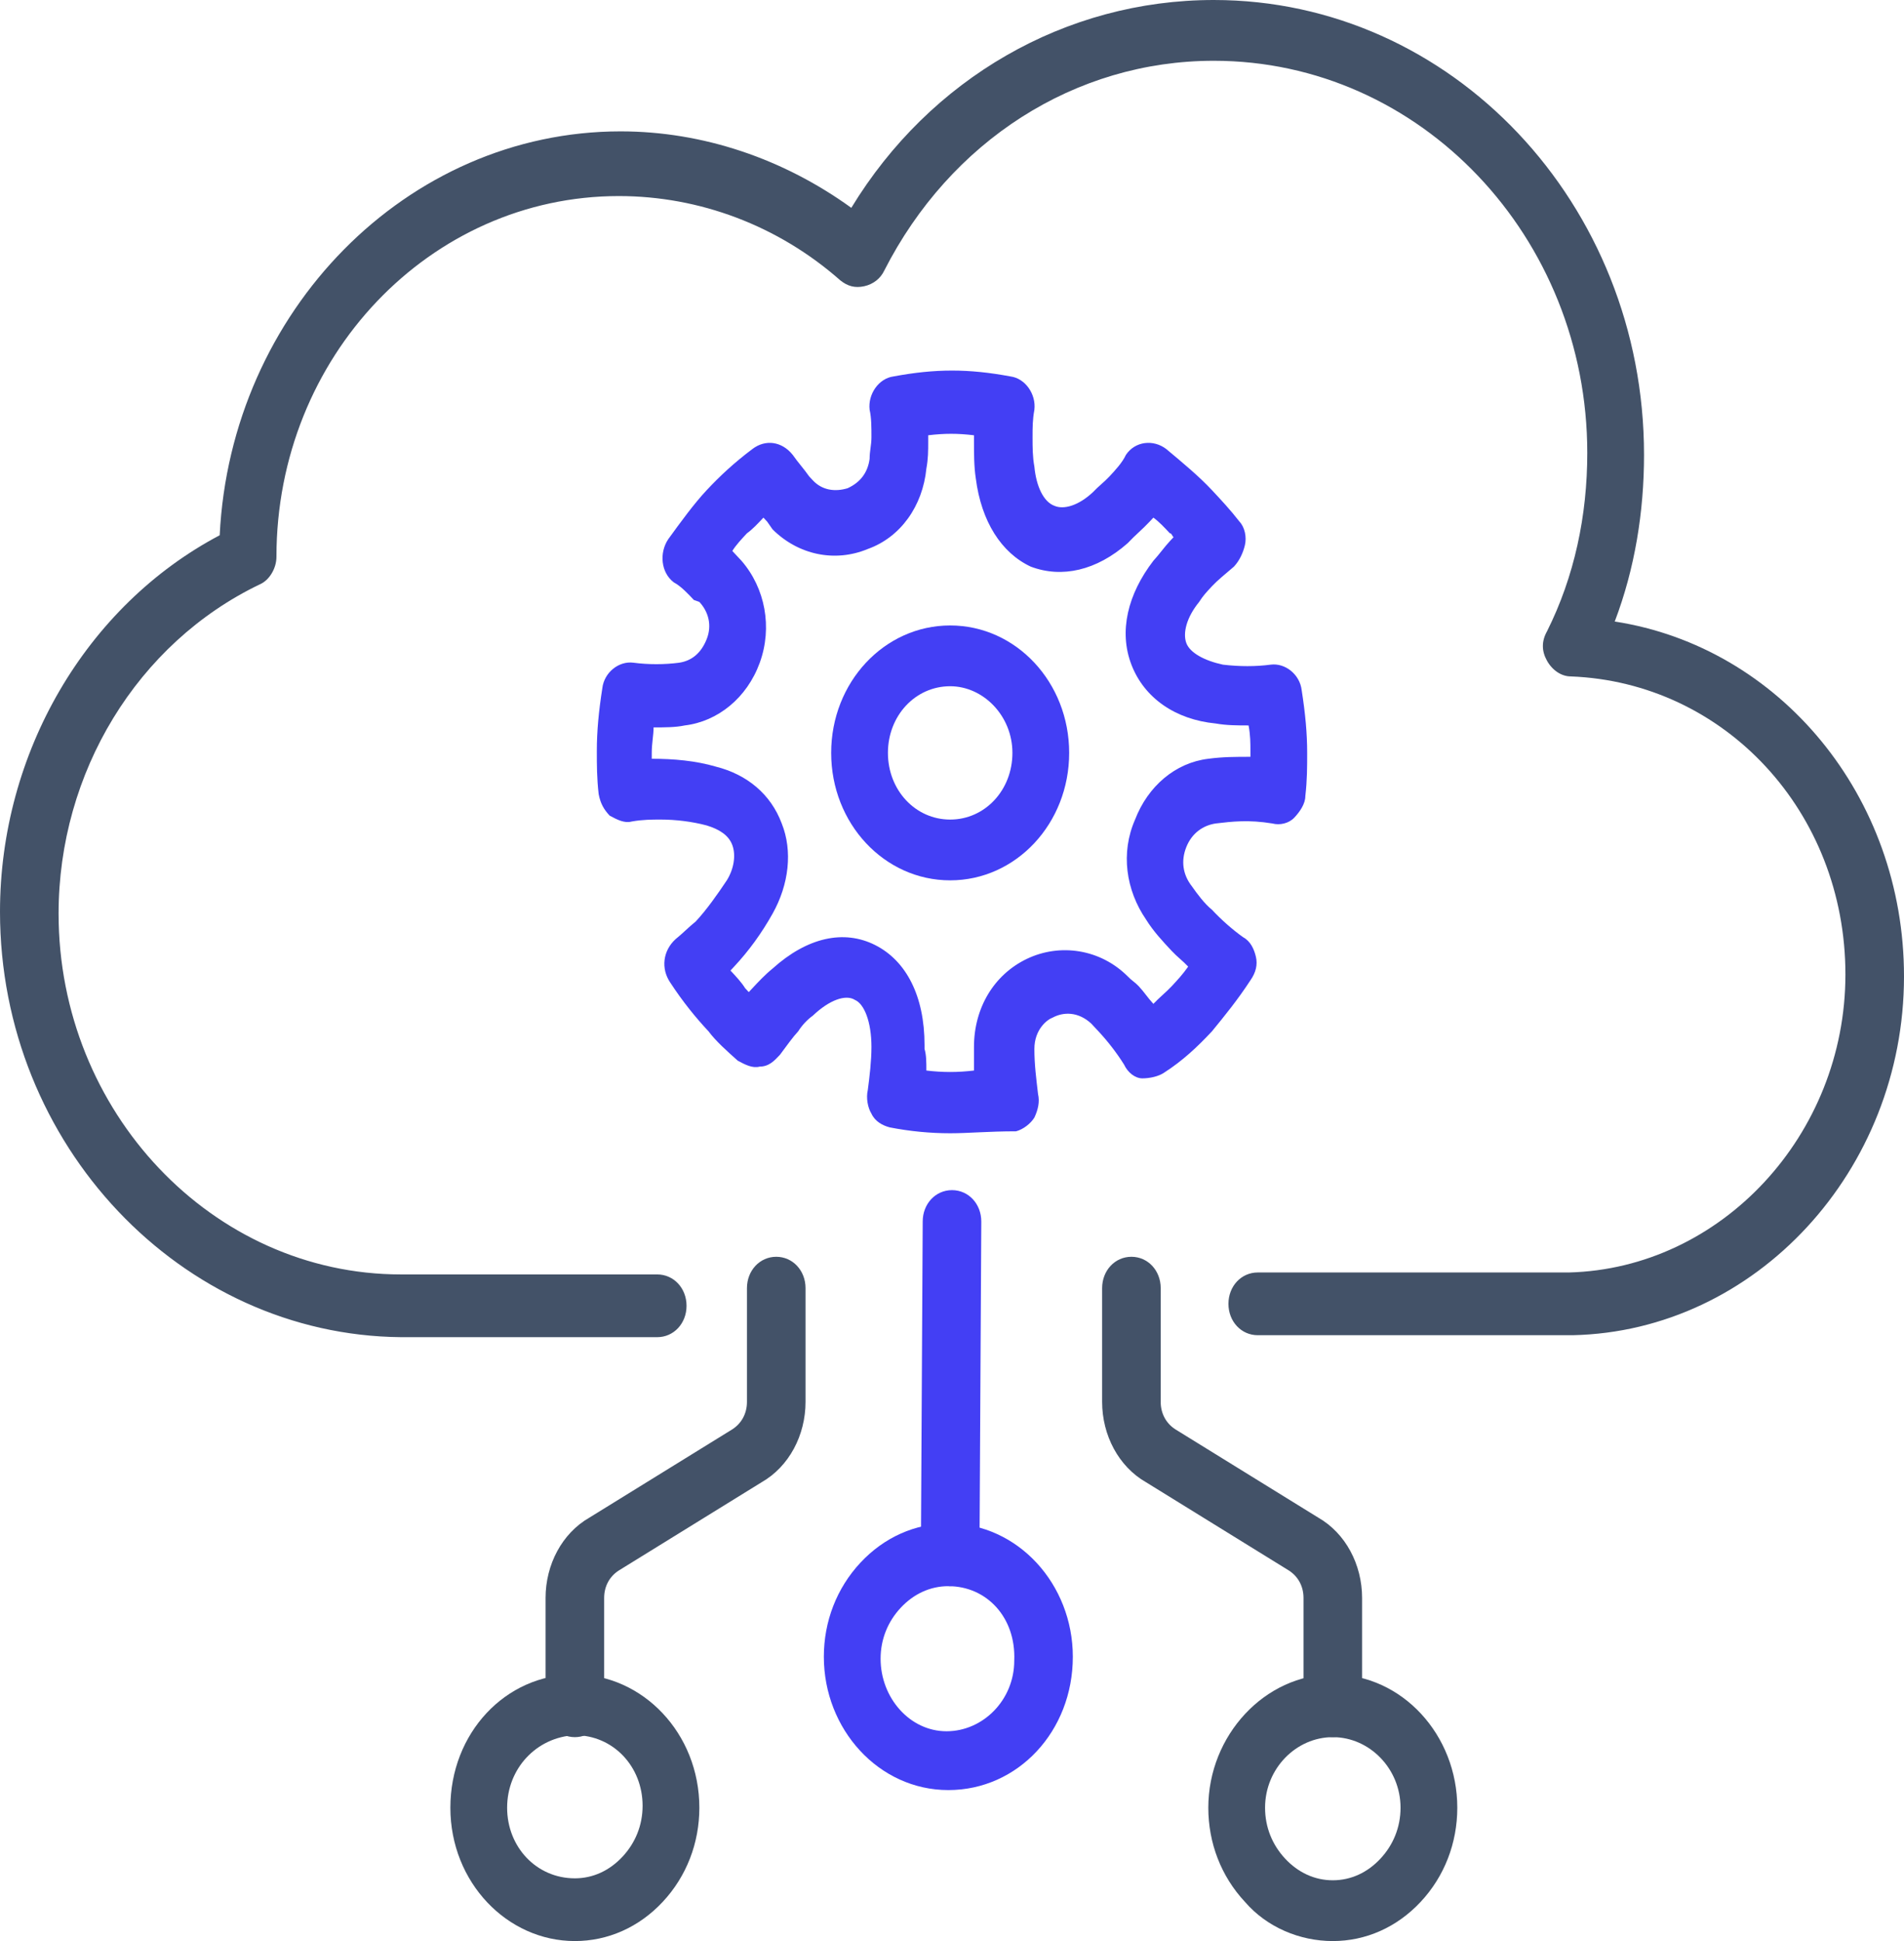
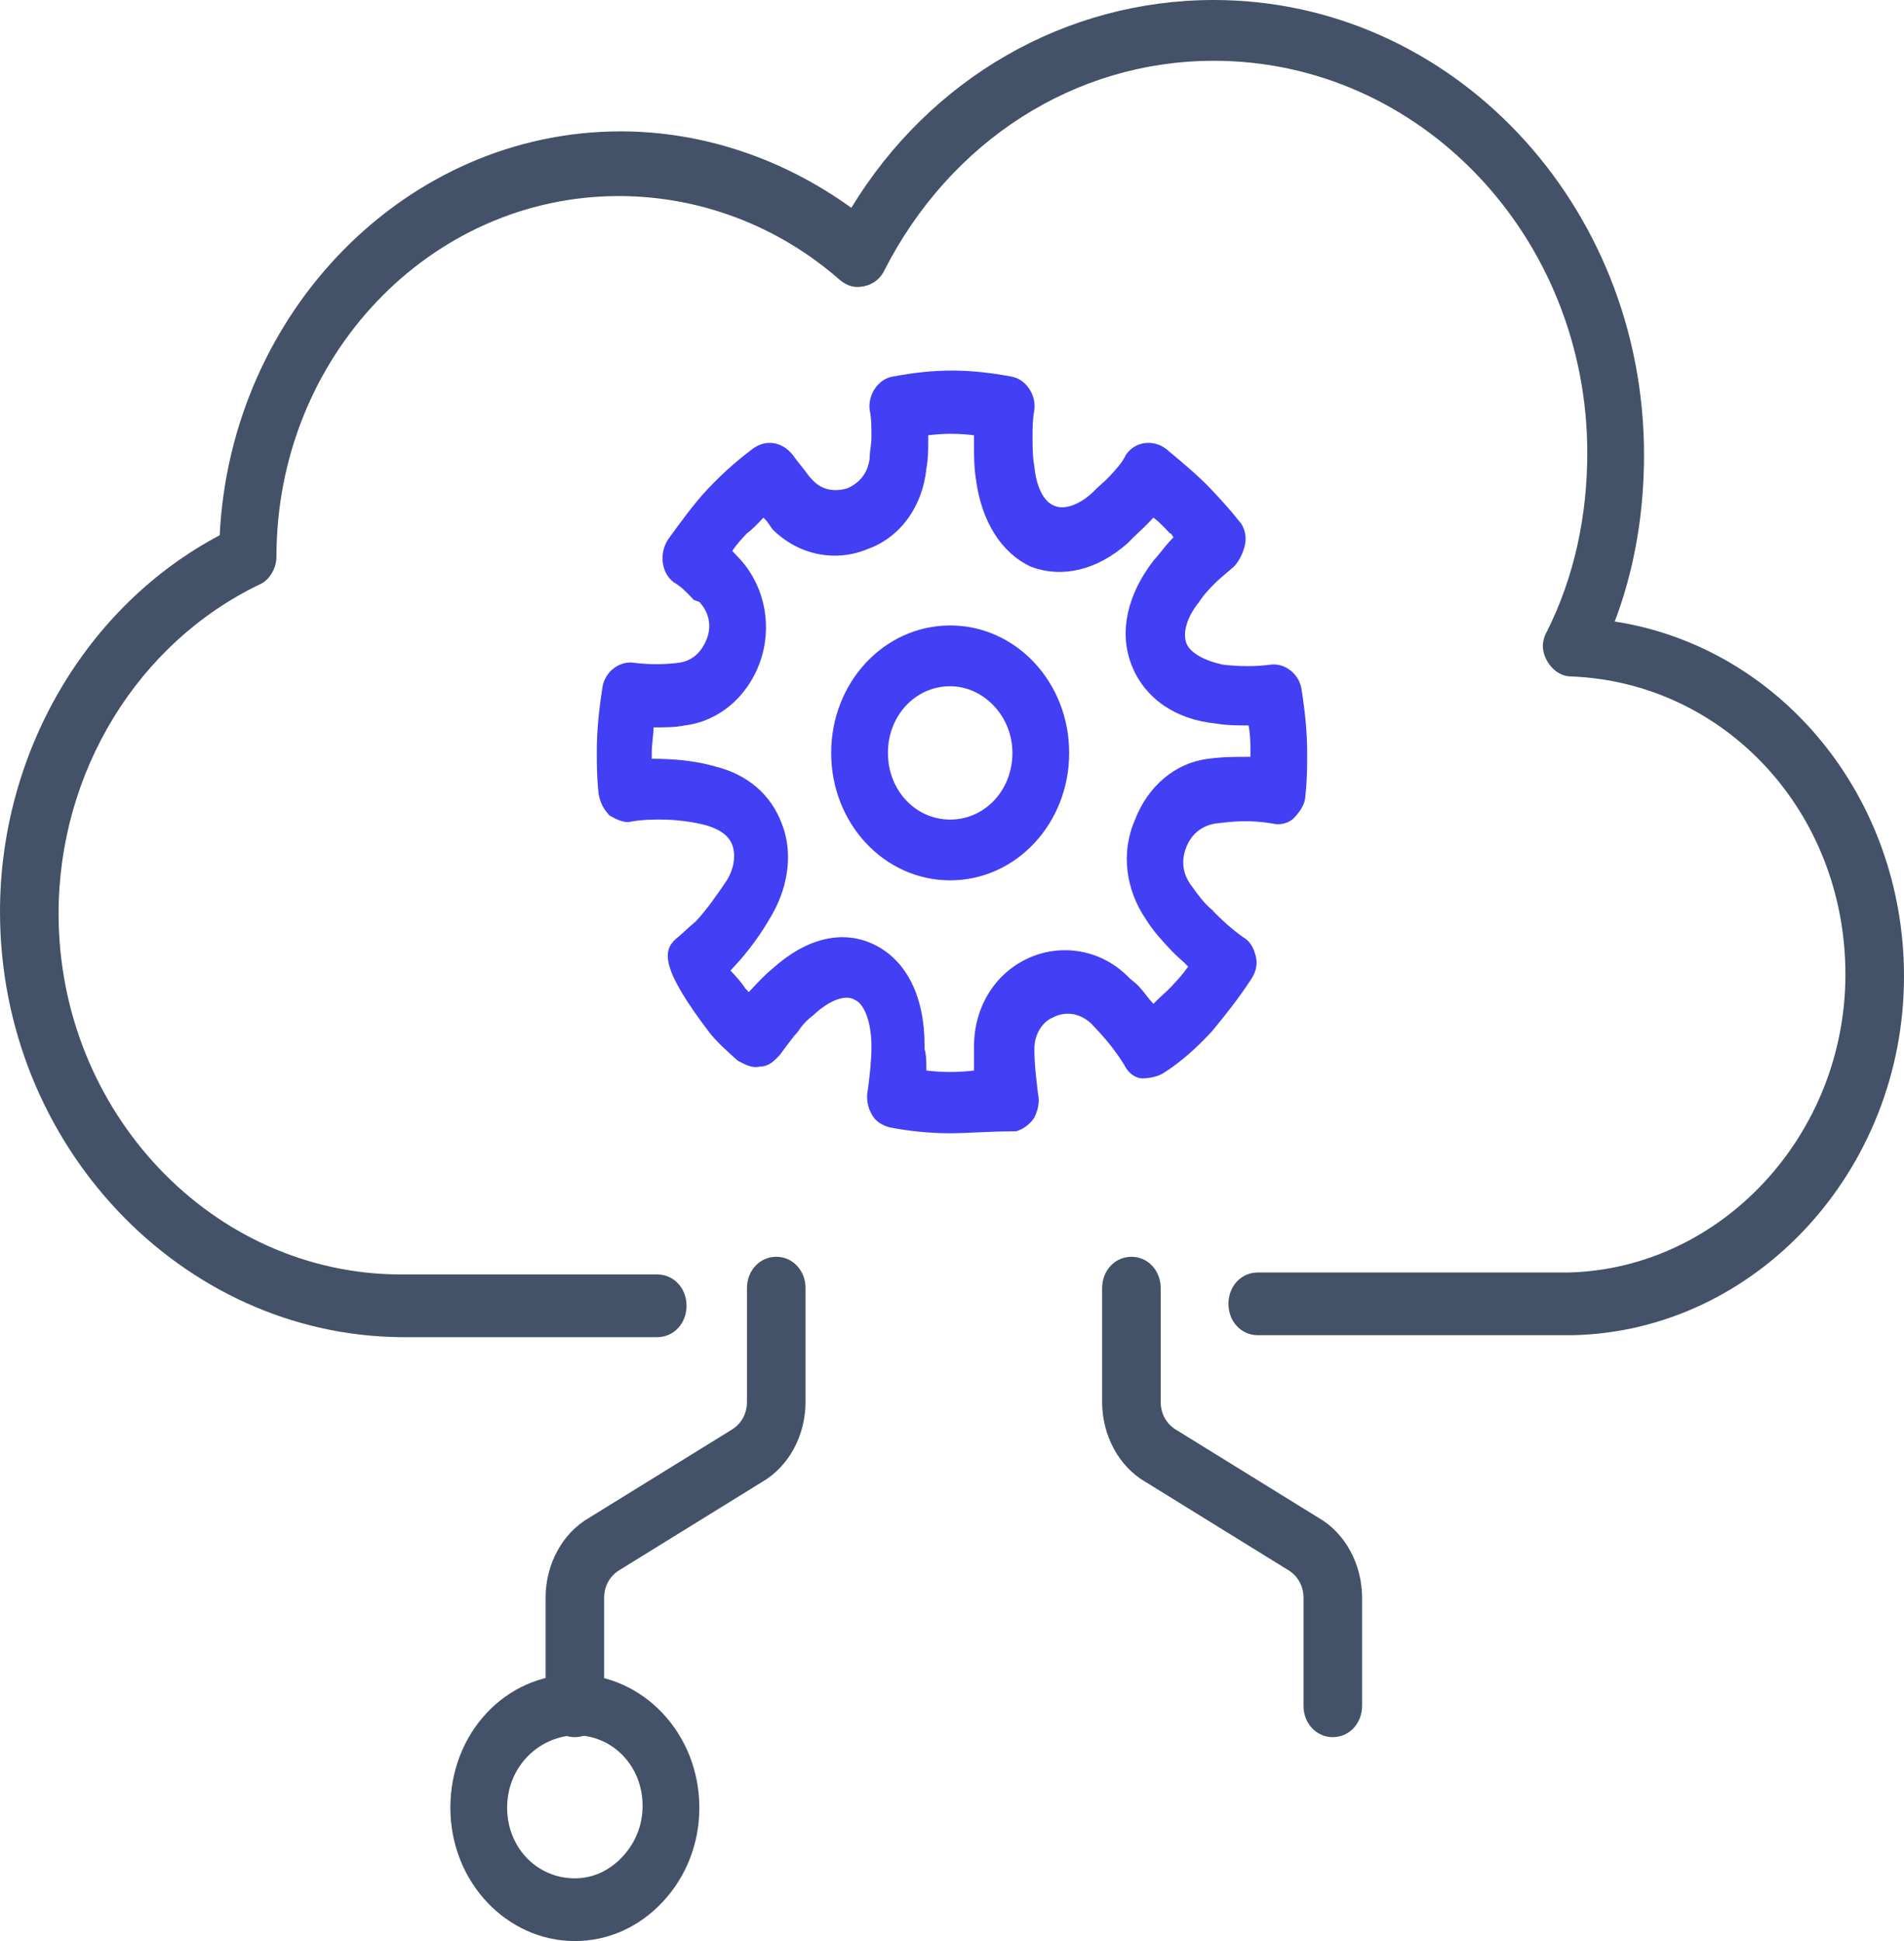
<svg xmlns="http://www.w3.org/2000/svg" width="104" height="106" viewBox="0 0 104 106" fill="none">
  <path d="M85.7 72.915H68.7C67.8 72.915 67.1 72.166 67.1 71.202C67.1 70.238 67.8 69.489 68.7 69.489H85.6H85.7C94 69.275 100.8 61.994 100.8 53.214C100.8 44.327 94.2 37.261 85.8 36.939C85.3 36.939 84.8 36.618 84.5 36.083C84.2 35.547 84.2 35.012 84.5 34.477C86 31.479 86.7 28.16 86.7 24.733C86.7 12.956 77.6 3.319 66.3 3.319C58.7 3.319 51.9 7.709 48.3 14.776C48.1 15.204 47.7 15.525 47.2 15.632C46.7 15.739 46.3 15.632 45.9 15.311C42.5 12.313 38.2 10.707 33.8 10.707C23.5 10.707 15.1 19.487 15.1 30.408C15.1 31.05 14.7 31.693 14.2 31.907C7.5 35.119 3.2 42.186 3.2 49.895C3.2 60.709 11.6 69.596 21.9 69.596H35.9C36.8 69.596 37.5 70.346 37.5 71.309C37.5 72.273 36.8 73.022 35.9 73.022H21.9C9.9 72.915 0 62.529 0 49.788C0 41.115 4.7 33.085 12 29.23C12.6 17.024 22.2 7.174 33.9 7.174C38.4 7.174 42.8 8.673 46.5 11.35C50.8 4.283 58.2 0 66.3 0C79.3 0 89.8 11.135 89.8 24.84C89.8 27.945 89.3 31.05 88.2 33.941C97.2 35.333 104 43.471 104 53.321C104 63.921 95.9 72.701 85.9 72.915C85.9 72.915 85.8 72.915 85.7 72.915Z" fill="#435268" />
-   <path d="M51.8 97.755C48 97.755 45 94.436 45 90.475C45 88.547 45.7 86.727 47 85.335C48.3 83.943 50 83.194 51.8 83.194C55.6 83.194 58.6 86.513 58.6 90.475C58.6 94.543 55.6 97.755 51.8 97.755ZM51.8 86.62C50.8 86.62 49.9 87.049 49.2 87.798C48.5 88.547 48.1 89.511 48.1 90.582C48.1 92.723 49.7 94.543 51.7 94.543C53.7 94.543 55.4 92.83 55.4 90.689C55.5 88.333 53.9 86.62 51.8 86.62Z" fill="#433FF4" />
-   <path d="M51.9 86.62C51 86.62 50.3 85.871 50.3 84.907L50.4 66.705C50.4 65.741 51.1 64.992 52 64.992C52.9 64.992 53.6 65.741 53.6 66.705L53.5 84.907C53.4 85.871 52.7 86.62 51.9 86.62Z" fill="#433FF4" />
-   <path d="M72.8 106C71 106 69.2 105.251 68 103.859C66.7 102.467 66 100.646 66 98.719C66 94.758 69.1 91.438 72.8 91.438C76.6 91.438 79.6 94.758 79.6 98.719C79.6 100.646 78.9 102.467 77.6 103.859C76.3 105.251 74.6 106 72.8 106ZM72.8 94.865C70.8 94.865 69.1 96.578 69.1 98.719C69.1 99.79 69.5 100.754 70.2 101.503C70.9 102.253 71.8 102.681 72.8 102.681C73.8 102.681 74.7 102.253 75.4 101.503C76.1 100.754 76.5 99.79 76.5 98.719C76.5 96.578 74.8 94.865 72.8 94.865Z" fill="#435268" />
  <path d="M72.8 94.865C71.9 94.865 71.2 94.115 71.2 93.151V87.263C71.2 86.62 70.9 86.085 70.4 85.764L62.6 80.945C61.1 80.089 60.2 78.376 60.2 76.556V70.346C60.2 69.382 60.9 68.632 61.8 68.632C62.7 68.632 63.4 69.382 63.4 70.346V76.556C63.4 77.198 63.7 77.733 64.2 78.055L72 82.873C73.5 83.729 74.4 85.442 74.4 87.263V93.151C74.4 94.115 73.7 94.865 72.8 94.865Z" fill="#435268" />
  <path d="M31.4 106C27.7 106 24.6 102.788 24.6 98.719C24.6 94.65 27.6 91.438 31.4 91.438C35.1 91.438 38.2 94.65 38.2 98.719C38.2 100.646 37.5 102.467 36.2 103.859C34.9 105.251 33.2 106 31.4 106ZM27.7 98.719C27.7 100.861 29.3 102.574 31.4 102.574C32.4 102.574 33.3 102.145 34 101.396C34.7 100.646 35.1 99.683 35.1 98.612C35.1 96.471 33.5 94.758 31.4 94.758C29.3 94.865 27.7 96.578 27.7 98.719Z" fill="#435268" />
  <path d="M31.4 94.865C30.5 94.865 29.8 94.115 29.8 93.151V87.263C29.8 85.442 30.7 83.729 32.2 82.873L40 78.055C40.5 77.733 40.8 77.198 40.8 76.556V70.346C40.8 69.382 41.5 68.632 42.4 68.632C43.3 68.632 44 69.382 44 70.346V76.556C44 78.376 43.1 80.089 41.6 80.945L33.8 85.764C33.3 86.085 33 86.62 33 87.263V93.151C33 94.115 32.3 94.865 31.4 94.865Z" fill="#435268" />
  <path d="M51.9 48.075C48.3 48.075 45.4 44.97 45.4 41.115C45.4 37.261 48.3 34.156 51.9 34.156C55.5 34.156 58.4 37.261 58.4 41.115C58.4 44.97 55.5 48.075 51.9 48.075ZM51.9 37.475C50 37.475 48.5 39.081 48.5 41.115C48.5 43.15 50 44.756 51.9 44.756C53.8 44.756 55.3 43.15 55.3 41.115C55.3 39.081 53.7 37.475 51.9 37.475Z" fill="#433FF4" />
-   <path d="M51.9 61.887C50.8 61.887 49.7 61.78 48.6 61.566C48.2 61.459 47.8 61.245 47.6 60.816C47.4 60.495 47.3 59.96 47.4 59.531C47.5 58.782 47.6 57.925 47.6 57.176C47.6 55.784 47.2 54.82 46.7 54.606C46.2 54.285 45.3 54.606 44.4 55.463C44.1 55.677 43.8 55.998 43.6 56.319C43.3 56.64 43 57.069 42.6 57.604C42.3 57.925 42 58.246 41.5 58.246C41.1 58.353 40.7 58.139 40.3 57.925C39.7 57.39 39.1 56.855 38.7 56.319C38 55.57 37.3 54.713 36.6 53.642C36.1 52.893 36.2 51.929 36.9 51.287C37.3 50.966 37.6 50.645 38 50.323C38.6 49.681 39.2 48.824 39.7 48.075C40.1 47.432 40.2 46.683 40 46.148C39.8 45.612 39.3 45.291 38.6 45.077C37.8 44.863 36.9 44.756 36.1 44.756C35.6 44.756 35.1 44.756 34.5 44.863C34.1 44.97 33.7 44.756 33.3 44.541C33 44.22 32.8 43.899 32.7 43.364C32.6 42.507 32.6 41.758 32.6 41.008C32.6 39.937 32.7 38.867 32.9 37.582C33 36.725 33.8 36.083 34.6 36.19C35.4 36.297 36.3 36.297 37.1 36.19C37.8 36.083 38.3 35.655 38.6 34.905C38.9 34.156 38.7 33.406 38.2 32.871L37.9 32.764C37.6 32.442 37.2 32.014 36.8 31.8C36.1 31.265 36 30.194 36.5 29.445C37.2 28.481 37.9 27.517 38.6 26.768C39.3 26.018 40.1 25.269 41.1 24.519C41.8 23.984 42.7 24.091 43.3 24.84C43.6 25.269 43.9 25.59 44.2 26.018L44.4 26.232C44.9 26.768 45.6 26.875 46.3 26.661C47 26.339 47.4 25.804 47.5 25.055C47.5 24.626 47.6 24.305 47.6 23.877C47.6 23.341 47.6 22.806 47.5 22.378C47.4 21.521 48 20.665 48.8 20.558C51.1 20.129 52.9 20.129 55.2 20.558C56 20.665 56.6 21.521 56.5 22.378C56.4 22.913 56.4 23.341 56.4 23.877C56.4 24.412 56.4 24.948 56.5 25.483C56.6 26.553 57 27.41 57.6 27.624C58.1 27.838 58.9 27.624 59.7 26.875C60 26.553 60.3 26.339 60.6 26.018C60.9 25.697 61.3 25.269 61.5 24.84C62 24.091 63 23.984 63.7 24.519C64.6 25.269 65.5 26.018 66.2 26.768C66.7 27.303 67.2 27.838 67.7 28.481C68 28.802 68.1 29.337 68 29.766C67.9 30.194 67.7 30.622 67.4 30.943C66.9 31.372 66.5 31.693 66.2 32.014C65.9 32.335 65.7 32.55 65.5 32.871C64.8 33.727 64.6 34.584 64.8 35.119C65 35.655 65.8 36.083 66.8 36.297C67.7 36.404 68.6 36.404 69.4 36.297C70.2 36.19 71 36.832 71.1 37.689C71.3 38.974 71.4 40.044 71.4 41.115C71.4 41.865 71.4 42.614 71.3 43.471C71.3 43.899 71 44.327 70.7 44.648C70.4 44.97 69.9 45.077 69.5 44.97C68.2 44.756 67.3 44.863 66.4 44.97C65.7 45.077 65.1 45.505 64.8 46.255C64.5 47.004 64.6 47.754 65.1 48.396C65.4 48.824 65.8 49.36 66.2 49.681C66.7 50.216 67.3 50.752 67.9 51.18C68.3 51.394 68.5 51.822 68.6 52.251C68.7 52.679 68.6 53.107 68.3 53.535C67.6 54.606 66.9 55.463 66.2 56.319C65.4 57.176 64.6 57.925 63.6 58.568C63.3 58.782 62.8 58.889 62.4 58.889C62 58.889 61.6 58.568 61.4 58.139C61 57.497 60.5 56.855 60 56.319C59.9 56.212 59.7 55.998 59.6 55.891C58.9 55.248 58.1 55.248 57.5 55.57C57.2 55.677 56.5 56.212 56.5 57.283C56.5 58.139 56.6 58.889 56.7 59.745C56.8 60.174 56.7 60.602 56.5 61.03C56.3 61.352 55.9 61.673 55.5 61.78C54 61.78 52.9 61.887 51.9 61.887ZM50.6 58.461C51.5 58.568 52.3 58.568 53.2 58.461C53.2 58.032 53.2 57.604 53.2 57.176C53.2 55.034 54.3 53.214 56.1 52.358C57.9 51.501 60.1 51.822 61.6 53.321C61.8 53.535 62 53.642 62.2 53.857C62.5 54.178 62.7 54.499 63 54.82C63.3 54.499 63.7 54.178 64 53.857C64.3 53.535 64.6 53.214 64.9 52.786C64.6 52.465 64.3 52.251 64 51.929C63.5 51.394 63 50.859 62.6 50.216C61.5 48.61 61.2 46.576 62 44.756C62.7 42.935 64.2 41.651 66 41.436C66.8 41.329 67.5 41.329 68.3 41.329C68.3 41.222 68.3 41.115 68.3 41.008C68.3 40.58 68.3 40.151 68.2 39.616C67.6 39.616 67 39.616 66.4 39.509C64.2 39.295 62.5 38.117 61.8 36.297C61.1 34.477 61.6 32.442 63 30.622C63.3 30.301 63.6 29.873 63.9 29.552C64 29.445 64 29.445 64.1 29.337C64 29.23 64 29.123 63.9 29.123C63.6 28.802 63.3 28.481 63 28.267C62.9 28.374 62.9 28.374 62.8 28.481C62.4 28.909 62 29.23 61.6 29.659C59.9 31.158 58 31.586 56.3 30.943C54.7 30.194 53.6 28.481 53.3 26.125C53.2 25.483 53.2 24.733 53.2 24.091C53.2 23.984 53.2 23.877 53.2 23.77C52.3 23.663 51.6 23.663 50.7 23.77C50.7 23.877 50.7 23.984 50.7 24.091C50.7 24.626 50.7 25.055 50.6 25.59C50.4 27.624 49.2 29.337 47.4 29.98C45.6 30.729 43.6 30.301 42.2 28.909L41.9 28.481C41.8 28.374 41.7 28.267 41.7 28.267C41.4 28.588 41.1 28.909 40.8 29.123C40.5 29.445 40.2 29.766 40 30.087C40.1 30.194 40.1 30.194 40.2 30.301L40.5 30.622C41.8 32.121 42.2 34.263 41.5 36.19C40.8 38.117 39.2 39.402 37.4 39.616C36.9 39.723 36.3 39.723 35.7 39.723C35.7 40.151 35.6 40.58 35.6 41.115C35.6 41.222 35.6 41.329 35.6 41.436C36.8 41.436 38 41.543 39.1 41.865C40.8 42.293 42.1 43.364 42.7 44.97C43.3 46.469 43.1 48.289 42.2 49.895C41.6 50.966 40.9 51.929 40.1 52.786C40 52.893 40 52.893 39.9 53C40.2 53.321 40.5 53.642 40.7 53.964C40.8 54.071 40.8 54.071 40.9 54.178C41 54.071 41 54.071 41.1 53.964C41.4 53.642 41.8 53.214 42.2 52.893C44.1 51.18 46.1 50.752 47.8 51.608C49.5 52.465 50.5 54.392 50.5 57.069V57.283C50.6 57.604 50.6 58.032 50.6 58.461Z" fill="#433FF4" />
+   <path d="M51.9 61.887C50.8 61.887 49.7 61.78 48.6 61.566C48.2 61.459 47.8 61.245 47.6 60.816C47.4 60.495 47.3 59.96 47.4 59.531C47.5 58.782 47.6 57.925 47.6 57.176C47.6 55.784 47.2 54.82 46.7 54.606C46.2 54.285 45.3 54.606 44.4 55.463C44.1 55.677 43.8 55.998 43.6 56.319C43.3 56.64 43 57.069 42.6 57.604C42.3 57.925 42 58.246 41.5 58.246C41.1 58.353 40.7 58.139 40.3 57.925C39.7 57.39 39.1 56.855 38.7 56.319C36.1 52.893 36.2 51.929 36.9 51.287C37.3 50.966 37.6 50.645 38 50.323C38.6 49.681 39.2 48.824 39.7 48.075C40.1 47.432 40.2 46.683 40 46.148C39.8 45.612 39.3 45.291 38.6 45.077C37.8 44.863 36.9 44.756 36.1 44.756C35.6 44.756 35.1 44.756 34.5 44.863C34.1 44.97 33.7 44.756 33.3 44.541C33 44.22 32.8 43.899 32.7 43.364C32.6 42.507 32.6 41.758 32.6 41.008C32.6 39.937 32.7 38.867 32.9 37.582C33 36.725 33.8 36.083 34.6 36.19C35.4 36.297 36.3 36.297 37.1 36.19C37.8 36.083 38.3 35.655 38.6 34.905C38.9 34.156 38.7 33.406 38.2 32.871L37.9 32.764C37.6 32.442 37.2 32.014 36.8 31.8C36.1 31.265 36 30.194 36.5 29.445C37.2 28.481 37.9 27.517 38.6 26.768C39.3 26.018 40.1 25.269 41.1 24.519C41.8 23.984 42.7 24.091 43.3 24.84C43.6 25.269 43.9 25.59 44.2 26.018L44.4 26.232C44.9 26.768 45.6 26.875 46.3 26.661C47 26.339 47.4 25.804 47.5 25.055C47.5 24.626 47.6 24.305 47.6 23.877C47.6 23.341 47.6 22.806 47.5 22.378C47.4 21.521 48 20.665 48.8 20.558C51.1 20.129 52.9 20.129 55.2 20.558C56 20.665 56.6 21.521 56.5 22.378C56.4 22.913 56.4 23.341 56.4 23.877C56.4 24.412 56.4 24.948 56.5 25.483C56.6 26.553 57 27.41 57.6 27.624C58.1 27.838 58.9 27.624 59.7 26.875C60 26.553 60.3 26.339 60.6 26.018C60.9 25.697 61.3 25.269 61.5 24.84C62 24.091 63 23.984 63.7 24.519C64.6 25.269 65.5 26.018 66.2 26.768C66.7 27.303 67.2 27.838 67.7 28.481C68 28.802 68.1 29.337 68 29.766C67.9 30.194 67.7 30.622 67.4 30.943C66.9 31.372 66.5 31.693 66.2 32.014C65.9 32.335 65.7 32.55 65.5 32.871C64.8 33.727 64.6 34.584 64.8 35.119C65 35.655 65.8 36.083 66.8 36.297C67.7 36.404 68.6 36.404 69.4 36.297C70.2 36.19 71 36.832 71.1 37.689C71.3 38.974 71.4 40.044 71.4 41.115C71.4 41.865 71.4 42.614 71.3 43.471C71.3 43.899 71 44.327 70.7 44.648C70.4 44.97 69.9 45.077 69.5 44.97C68.2 44.756 67.3 44.863 66.4 44.97C65.7 45.077 65.1 45.505 64.8 46.255C64.5 47.004 64.6 47.754 65.1 48.396C65.4 48.824 65.8 49.36 66.2 49.681C66.7 50.216 67.3 50.752 67.9 51.18C68.3 51.394 68.5 51.822 68.6 52.251C68.7 52.679 68.6 53.107 68.3 53.535C67.6 54.606 66.9 55.463 66.2 56.319C65.4 57.176 64.6 57.925 63.6 58.568C63.3 58.782 62.8 58.889 62.4 58.889C62 58.889 61.6 58.568 61.4 58.139C61 57.497 60.5 56.855 60 56.319C59.9 56.212 59.7 55.998 59.6 55.891C58.9 55.248 58.1 55.248 57.5 55.57C57.2 55.677 56.5 56.212 56.5 57.283C56.5 58.139 56.6 58.889 56.7 59.745C56.8 60.174 56.7 60.602 56.5 61.03C56.3 61.352 55.9 61.673 55.5 61.78C54 61.78 52.9 61.887 51.9 61.887ZM50.6 58.461C51.5 58.568 52.3 58.568 53.2 58.461C53.2 58.032 53.2 57.604 53.2 57.176C53.2 55.034 54.3 53.214 56.1 52.358C57.9 51.501 60.1 51.822 61.6 53.321C61.8 53.535 62 53.642 62.2 53.857C62.5 54.178 62.7 54.499 63 54.82C63.3 54.499 63.7 54.178 64 53.857C64.3 53.535 64.6 53.214 64.9 52.786C64.6 52.465 64.3 52.251 64 51.929C63.5 51.394 63 50.859 62.6 50.216C61.5 48.61 61.2 46.576 62 44.756C62.7 42.935 64.2 41.651 66 41.436C66.8 41.329 67.5 41.329 68.3 41.329C68.3 41.222 68.3 41.115 68.3 41.008C68.3 40.58 68.3 40.151 68.2 39.616C67.6 39.616 67 39.616 66.4 39.509C64.2 39.295 62.5 38.117 61.8 36.297C61.1 34.477 61.6 32.442 63 30.622C63.3 30.301 63.6 29.873 63.9 29.552C64 29.445 64 29.445 64.1 29.337C64 29.23 64 29.123 63.9 29.123C63.6 28.802 63.3 28.481 63 28.267C62.9 28.374 62.9 28.374 62.8 28.481C62.4 28.909 62 29.23 61.6 29.659C59.9 31.158 58 31.586 56.3 30.943C54.7 30.194 53.6 28.481 53.3 26.125C53.2 25.483 53.2 24.733 53.2 24.091C53.2 23.984 53.2 23.877 53.2 23.77C52.3 23.663 51.6 23.663 50.7 23.77C50.7 23.877 50.7 23.984 50.7 24.091C50.7 24.626 50.7 25.055 50.6 25.59C50.4 27.624 49.2 29.337 47.4 29.98C45.6 30.729 43.6 30.301 42.2 28.909L41.9 28.481C41.8 28.374 41.7 28.267 41.7 28.267C41.4 28.588 41.1 28.909 40.8 29.123C40.5 29.445 40.2 29.766 40 30.087C40.1 30.194 40.1 30.194 40.2 30.301L40.5 30.622C41.8 32.121 42.2 34.263 41.5 36.19C40.8 38.117 39.2 39.402 37.4 39.616C36.9 39.723 36.3 39.723 35.7 39.723C35.7 40.151 35.6 40.58 35.6 41.115C35.6 41.222 35.6 41.329 35.6 41.436C36.8 41.436 38 41.543 39.1 41.865C40.8 42.293 42.1 43.364 42.7 44.97C43.3 46.469 43.1 48.289 42.2 49.895C41.6 50.966 40.9 51.929 40.1 52.786C40 52.893 40 52.893 39.9 53C40.2 53.321 40.5 53.642 40.7 53.964C40.8 54.071 40.8 54.071 40.9 54.178C41 54.071 41 54.071 41.1 53.964C41.4 53.642 41.8 53.214 42.2 52.893C44.1 51.18 46.1 50.752 47.8 51.608C49.5 52.465 50.5 54.392 50.5 57.069V57.283C50.6 57.604 50.6 58.032 50.6 58.461Z" fill="#433FF4" />
</svg>